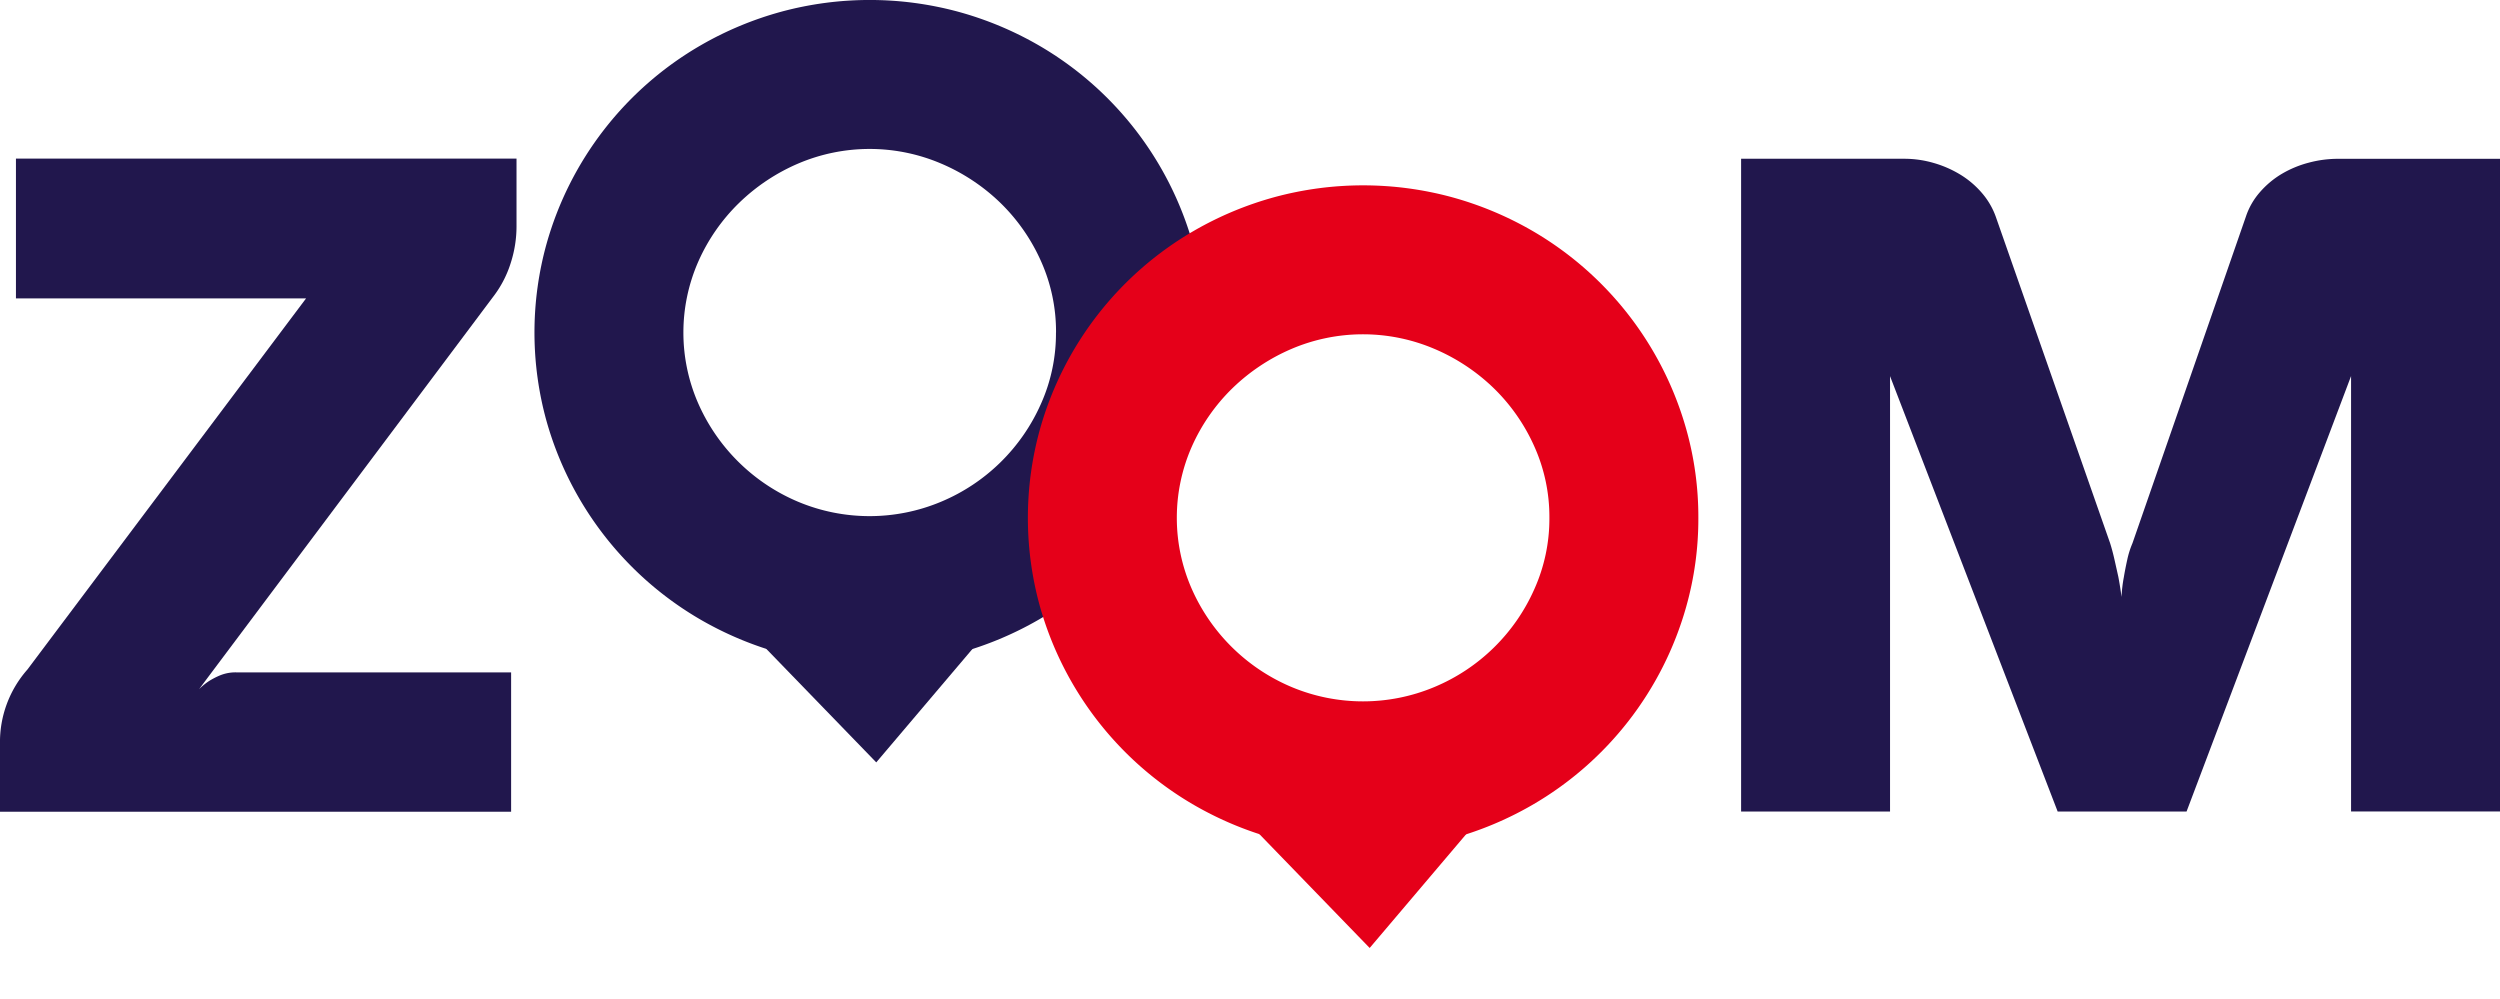
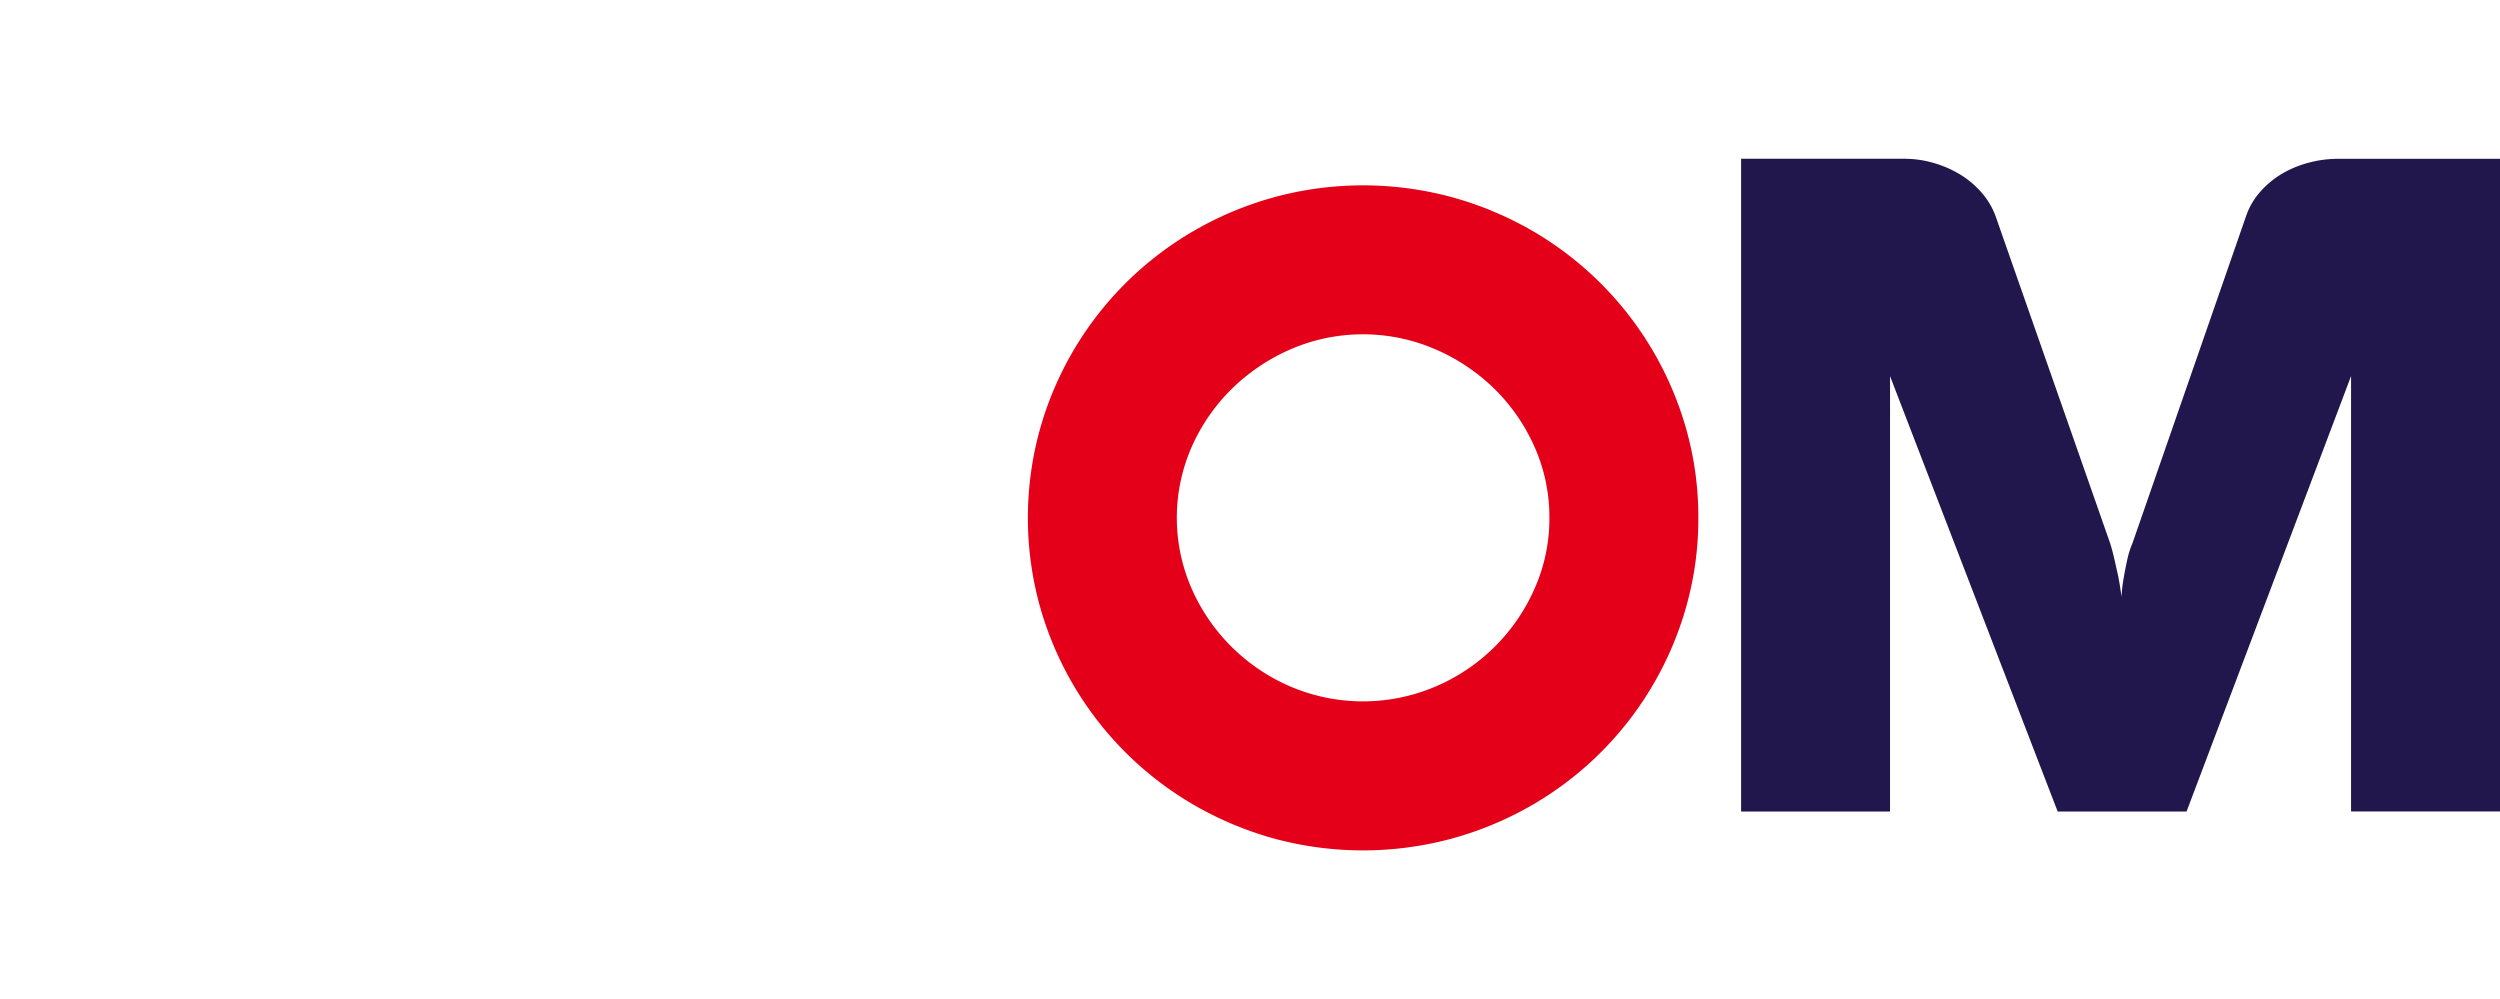
<svg xmlns="http://www.w3.org/2000/svg" width="171.683" height="68.58">
  <defs>
    <clipPath id="a">
      <rect width="171.683" height="68.58" fill="none" data-name="Rectangle 123" />
    </clipPath>
  </defs>
  <g clip-path="url(#a)" data-name="Group 52">
-     <path fill="rgba(255,255,255,0)" d="M118.037 29.45a24.952 24.952 0 0 0-11.51-14.825 25.455 25.455 0 0 0-5.975-2.5 25.274 25.274 0 0 0-13.266 0 25.438 25.438 0 0 0-5.975 2.5 24.9 24.9 0 0 0-11.51 14.825 24.755 24.755 0 0 0 0 13.259 24.883 24.883 0 0 0 15.9 16.819l8.772 9.052 7.683-9.062a24.884 24.884 0 0 0 15.885-16.81 24.736 24.736 0 0 0 0-13.259m-13.325 6.629a9.883 9.883 0 0 1-.857 4.076 11.153 11.153 0 0 1-2.361 3.411 11.03 11.03 0 0 1-3.459 2.29 10.688 10.688 0 0 1-8.244 0 11.006 11.006 0 0 1-5.809-5.7 10.131 10.131 0 0 1 0-8.152 10.962 10.962 0 0 1 2.354-3.39 11.452 11.452 0 0 1 3.465-2.3 10.515 10.515 0 0 1 8.223 0 11.421 11.421 0 0 1 3.477 2.3 10.967 10.967 0 0 1 2.353 3.388 9.879 9.879 0 0 1 .857 4.076" data-name="Path 69" />
-     <path fill="#21174d" d="M72.517 22.834a11.815 11.815 0 0 1-1.032 4.9 12.964 12.964 0 0 1-6.866 6.725 12.693 12.693 0 0 1-9.806 0 13.007 13.007 0 0 1-6.85-6.725 12.124 12.124 0 0 1 0-9.791 12.9 12.9 0 0 1 2.784-4 13.387 13.387 0 0 1 4.07-2.713 12.507 12.507 0 0 1 9.806 0 13.335 13.335 0 0 1 4.082 2.706 12.893 12.893 0 0 1 2.784 4 11.815 11.815 0 0 1 1.032 4.9m10.229 0a22.2 22.2 0 0 0-.833-6.086A22.946 22.946 0 0 0 71.33 3.112a23.345 23.345 0 0 0-5.505-2.3 23.277 23.277 0 0 0-12.2 0 23.353 23.353 0 0 0-5.505 2.3A22.895 22.895 0 0 0 37.532 16.75a22.742 22.742 0 0 0 0 12.168 22.946 22.946 0 0 0 10.585 13.638 23.424 23.424 0 0 0 5.49 2.3 23.337 23.337 0 0 0 12.215 0 23.345 23.345 0 0 0 5.505-2.3 22.895 22.895 0 0 0 10.59-13.638 22.2 22.2 0 0 0 .829-6.084" data-name="Path 70" />
-     <path fill="#21174d" d="M33.97 20.243a7.433 7.433 0 0 0 1.11-2.205 8.2 8.2 0 0 0 .391-2.487V10.89H1.095v9.6H21.02L1.877 45.986A7.518 7.518 0 0 0 0 51.085v4.66h35.1v-9.571H16.234a2.814 2.814 0 0 0-1.079.188 5.167 5.167 0 0 0-.8.407 4.5 4.5 0 0 0-.688.563Z" data-name="Path 71" />
    <path fill="#21174d" d="M171.683 10.906h-11.136a7.773 7.773 0 0 0-2 .266 7.238 7.238 0 0 0-1.845.766 6.15 6.15 0 0 0-1.5 1.251 4.891 4.891 0 0 0-.97 1.689l-7.789 22.428a6.146 6.146 0 0 0-.36 1.142q-.141.641-.234 1.2a9.473 9.473 0 0 0-.156 1.345q-.094-.719-.219-1.376-.125-.563-.266-1.189t-.3-1.126l-7.853-22.424a5.135 5.135 0 0 0-.938-1.611 6.209 6.209 0 0 0-1.455-1.251 7.459 7.459 0 0 0-1.83-.813 7.218 7.218 0 0 0-2.065-.3h-11.2V55.73h10.228v-29.9l11.511 29.9h8.852l11.297-29.904v29.9h10.229Z" data-name="Path 72" />
    <path fill="#e50019" d="M106.402 35.555a11.815 11.815 0 0 1-1.032 4.9 12.964 12.964 0 0 1-6.866 6.725 12.692 12.692 0 0 1-9.806 0 13.007 13.007 0 0 1-6.85-6.725 12.124 12.124 0 0 1 0-9.791 12.9 12.9 0 0 1 2.784-4 13.394 13.394 0 0 1 4.066-2.706 12.511 12.511 0 0 1 9.806 0 13.342 13.342 0 0 1 4.082 2.706 12.893 12.893 0 0 1 2.784 4 11.815 11.815 0 0 1 1.032 4.9m10.229 0a22.2 22.2 0 0 0-.829-6.084 22.946 22.946 0 0 0-10.588-13.638 23.344 23.344 0 0 0-5.505-2.3 23.277 23.277 0 0 0-12.2 0 23.354 23.354 0 0 0-5.505 2.3A22.895 22.895 0 0 0 71.416 29.48a22.742 22.742 0 0 0 0 12.168 22.946 22.946 0 0 0 10.588 13.638 23.424 23.424 0 0 0 5.49 2.3 23.337 23.337 0 0 0 12.215 0 23.344 23.344 0 0 0 5.505-2.3 22.895 22.895 0 0 0 10.588-13.638 22.2 22.2 0 0 0 .829-6.084" data-name="Path 73" />
-     <path fill="#e50019" d="m85.92 55.888.564 1.392 6.808 7.028.768.792.714-.842 5.96-7.028.475-1.294" data-name="Path 74" />
-     <path fill="#21174d" d="m65.324 43.195-.548.647H54.711l-.675-.7-1.437 1.392 6.808 7.028.768.793.714-.842 5.96-7.028Z" data-name="Path 75" />
  </g>
</svg>